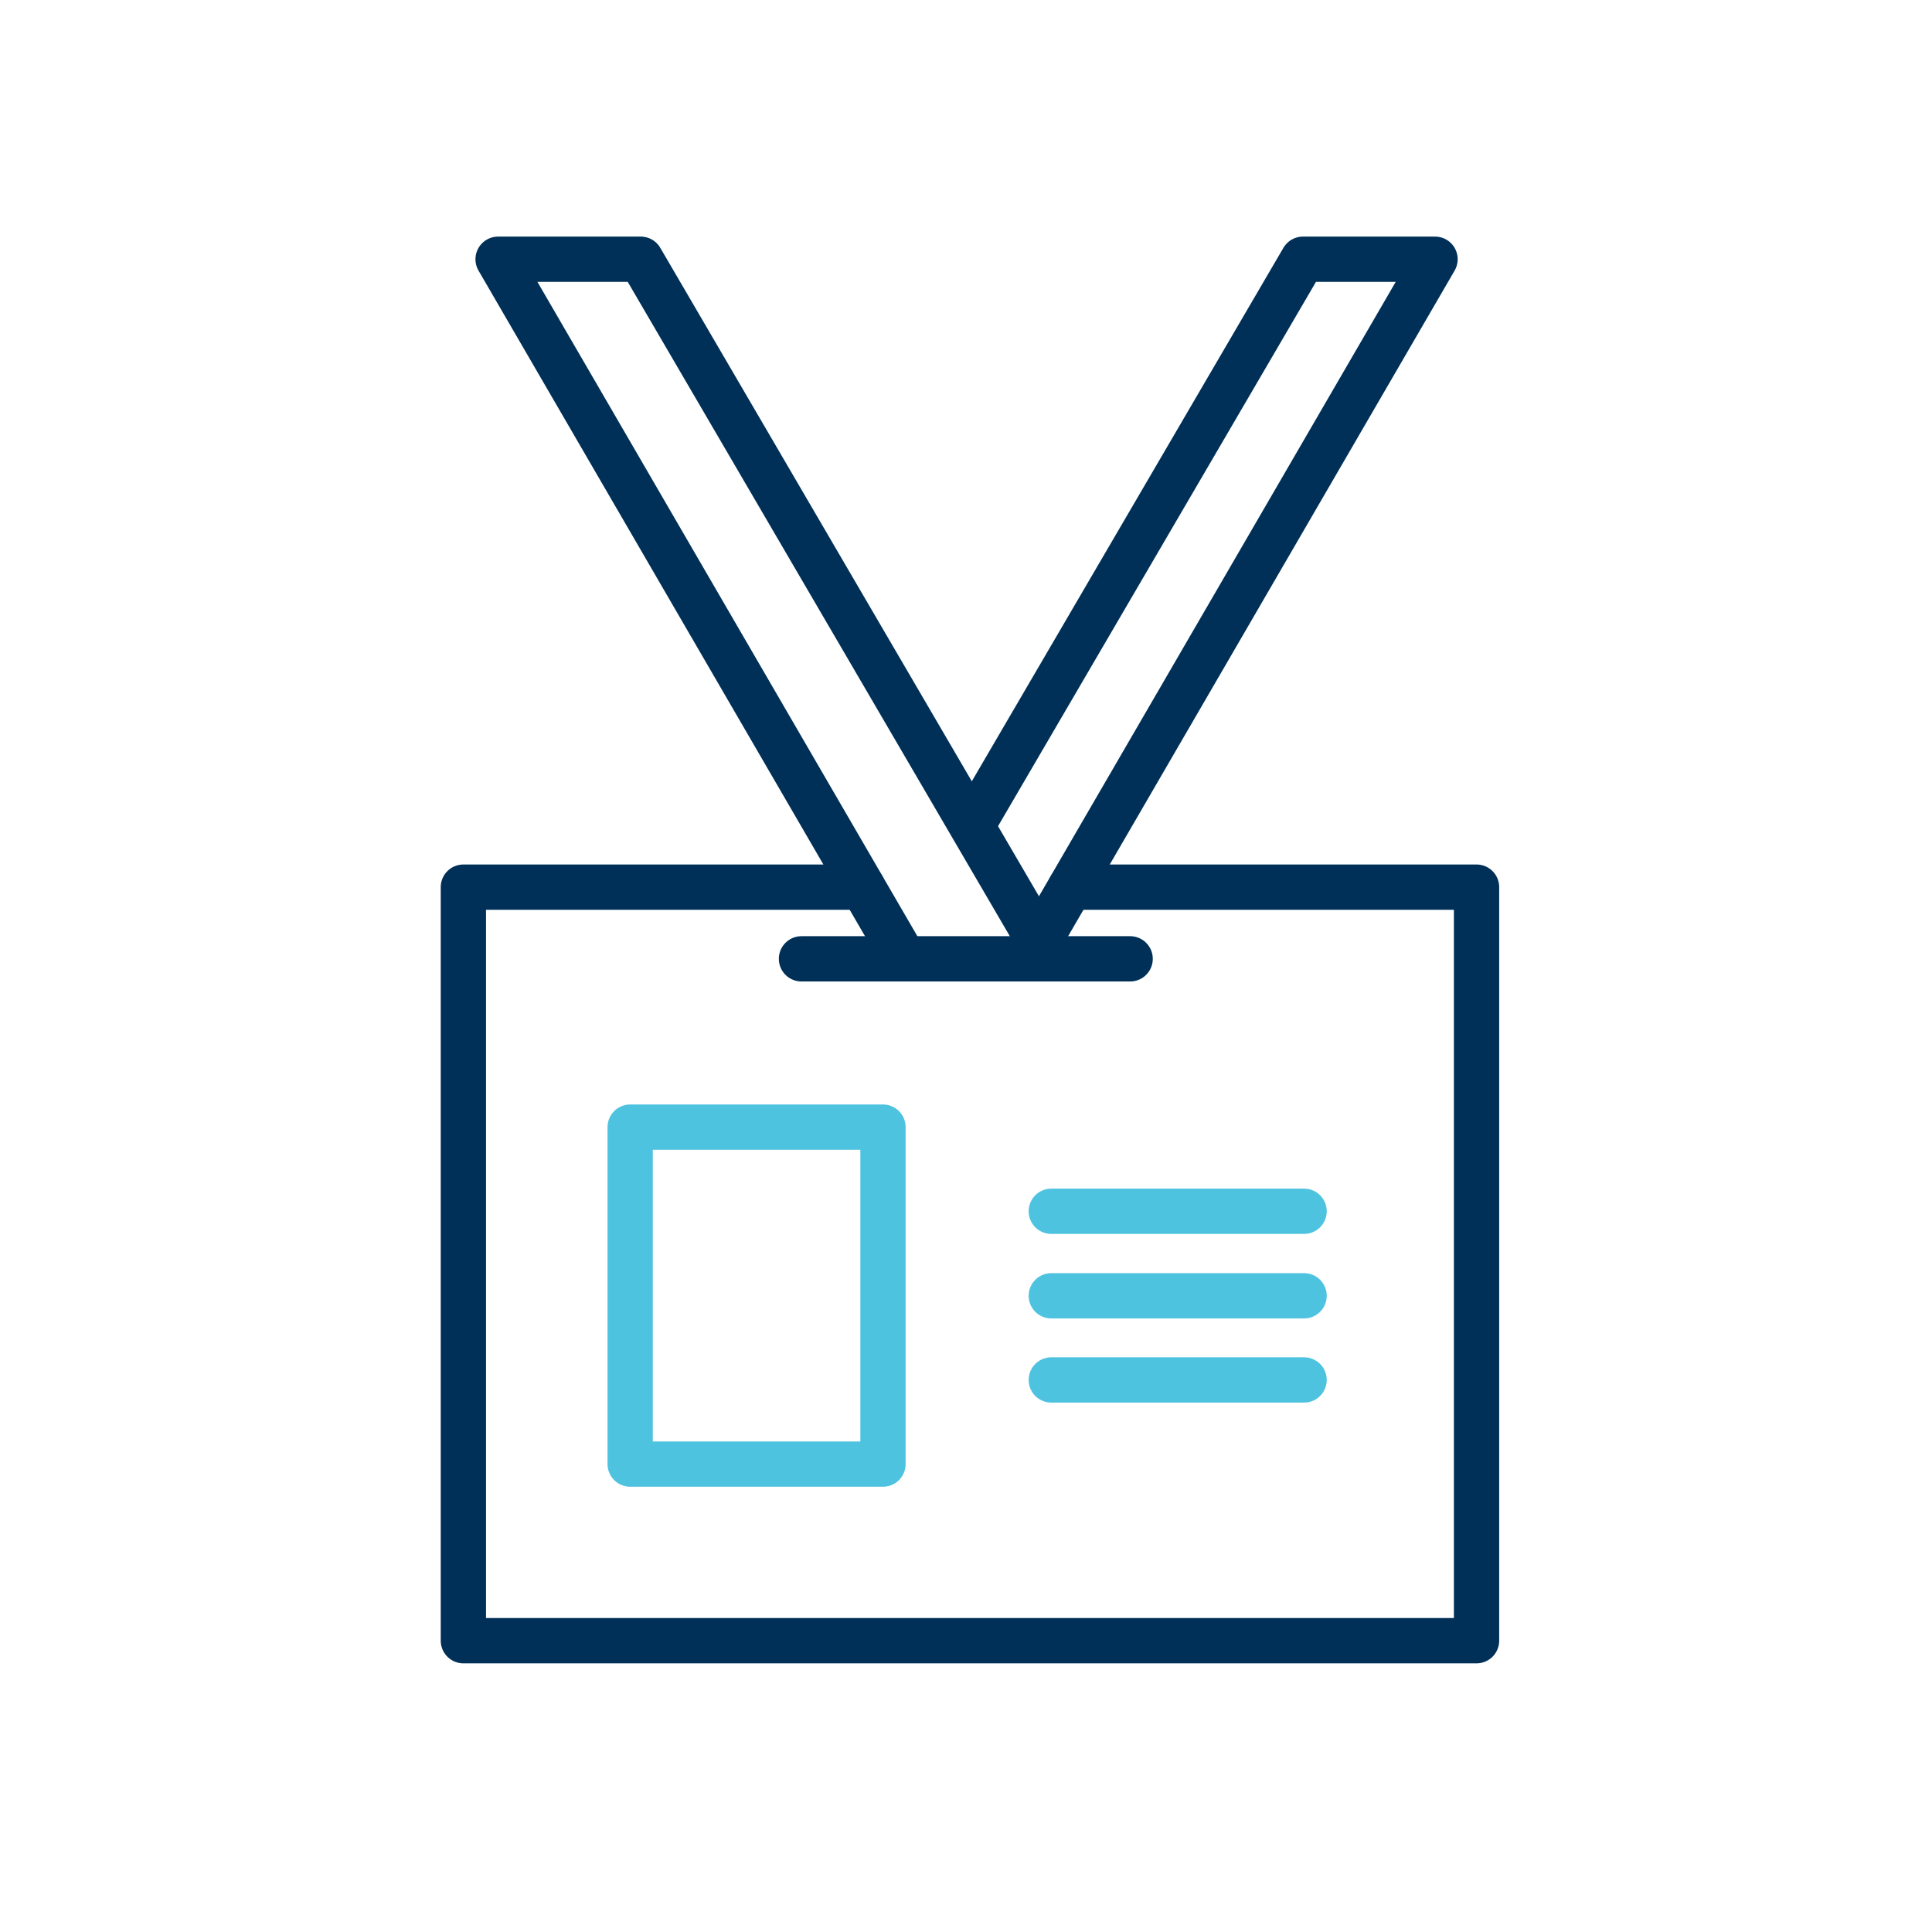
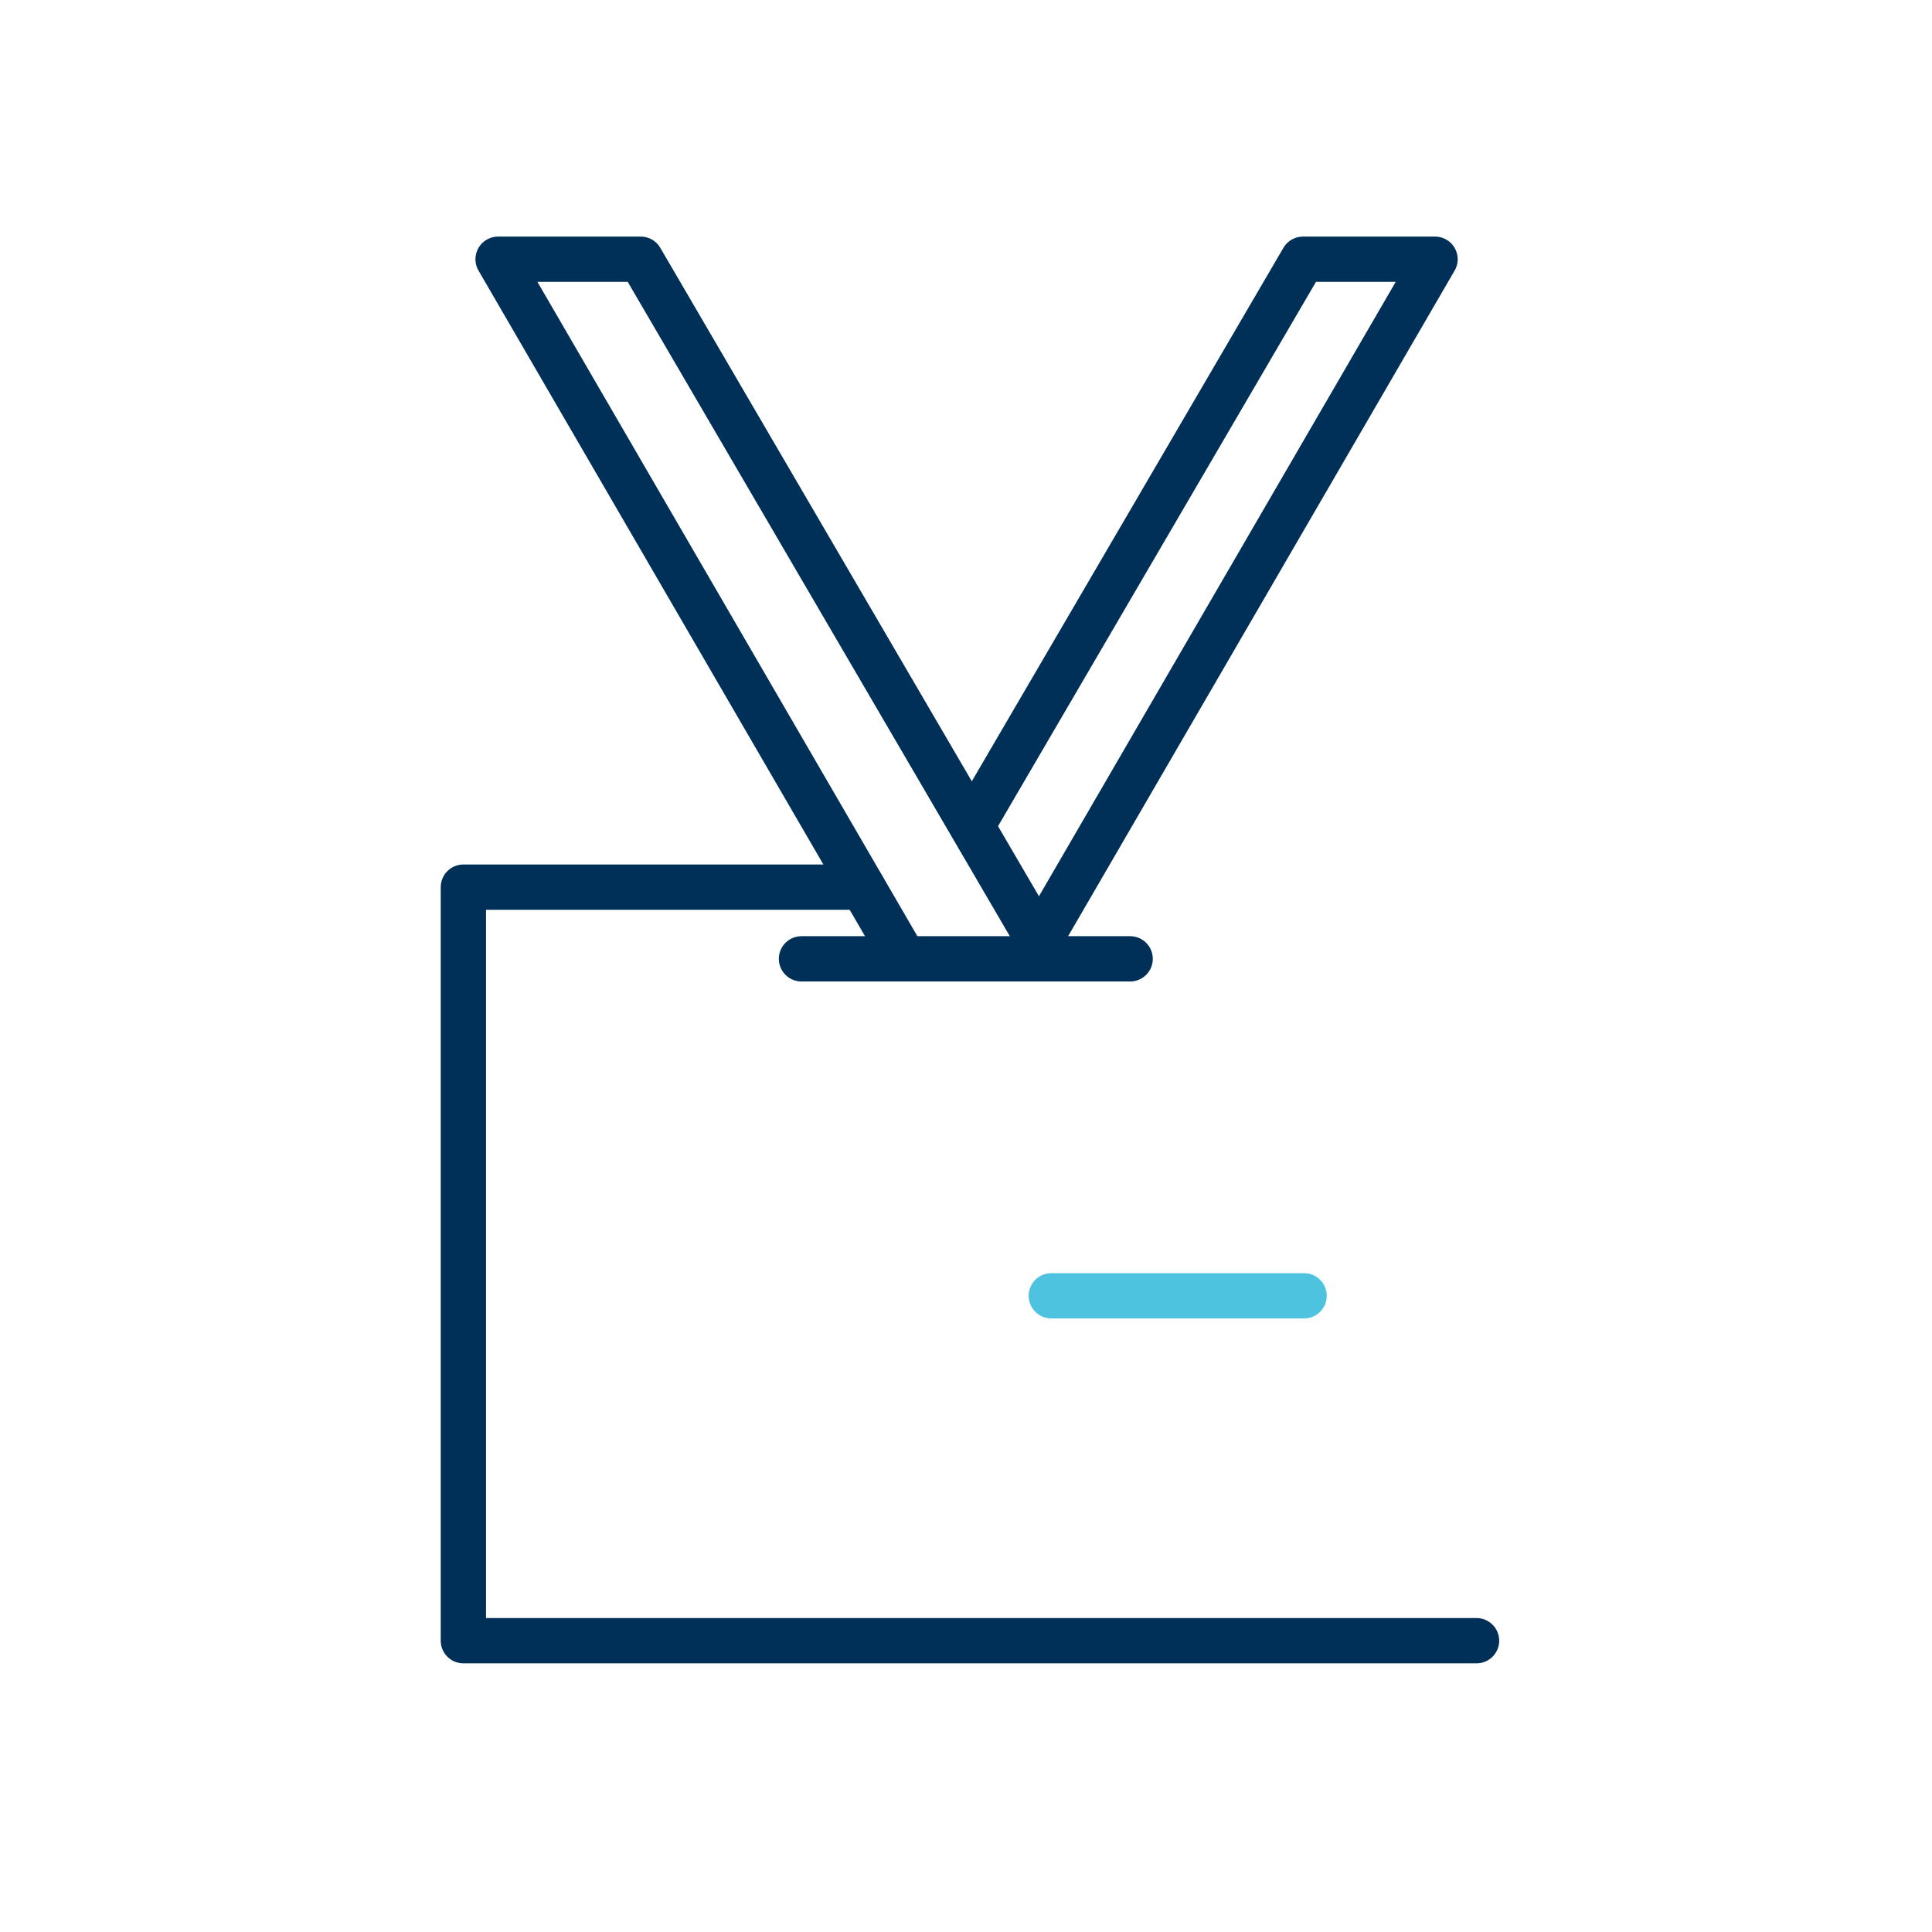
<svg xmlns="http://www.w3.org/2000/svg" version="1.1" id="Layer_1" x="0px" y="0px" viewBox="0 0 512 512" style="enable-background:new 0 0 512 512;" xml:space="preserve">
  <style type="text/css">
	.st0{fill:none;}
	.st1{fill:none;stroke:#003057;stroke-width:12;stroke-linecap:round;stroke-linejoin:round;}
	.st2{fill:none;stroke:#4EC3E0;stroke-width:12;stroke-linecap:round;stroke-linejoin:round;}
</style>
  <title>wetrack_icon_colour_venue-owners</title>
  <g id="Frame">
-     <rect class="st0" width="512" height="512" />
-   </g>
+     </g>
  <g id="Content">
    <polyline class="st1" points="272.7,254 380.3,68.7 345.3,68.7 258.5,217.3  " />
-     <path class="st1" d="M228.6,235.1H122.8v199.7h268.5V235.1H283.7" />
+     <path class="st1" d="M228.6,235.1H122.8v199.7h268.5H283.7" />
    <polyline class="st1" points="239.6,254 132,68.7 169.8,68.7 277.6,253.3  " />
    <line class="st1" x1="212.4" y1="254.1" x2="299.5" y2="254.1" />
-     <line class="st2" x1="278.6" y1="321" x2="345.6" y2="321" />
    <line class="st2" x1="278.6" y1="343.4" x2="345.6" y2="343.4" />
-     <line class="st2" x1="278.6" y1="365.7" x2="345.6" y2="365.7" />
-     <rect x="167" y="298.7" class="st2" width="67" height="89.3" />
  </g>
</svg>